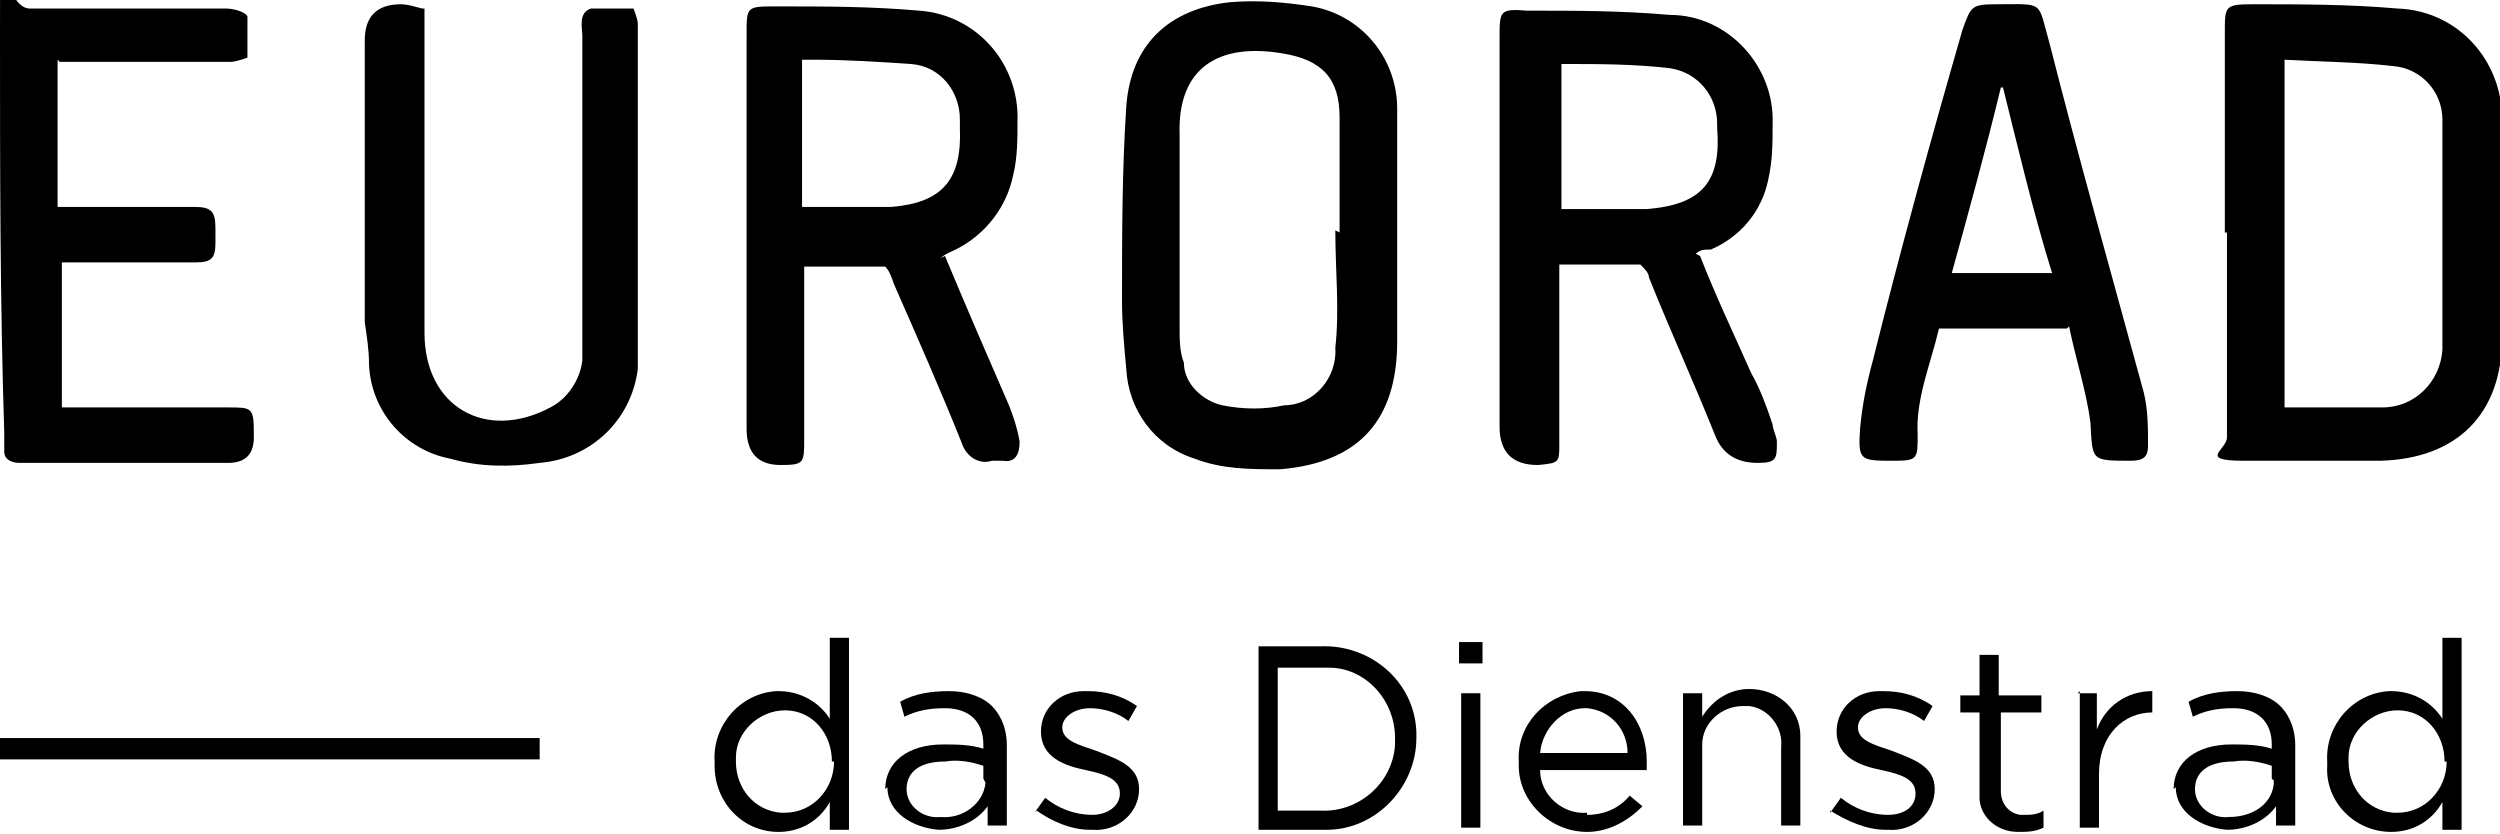
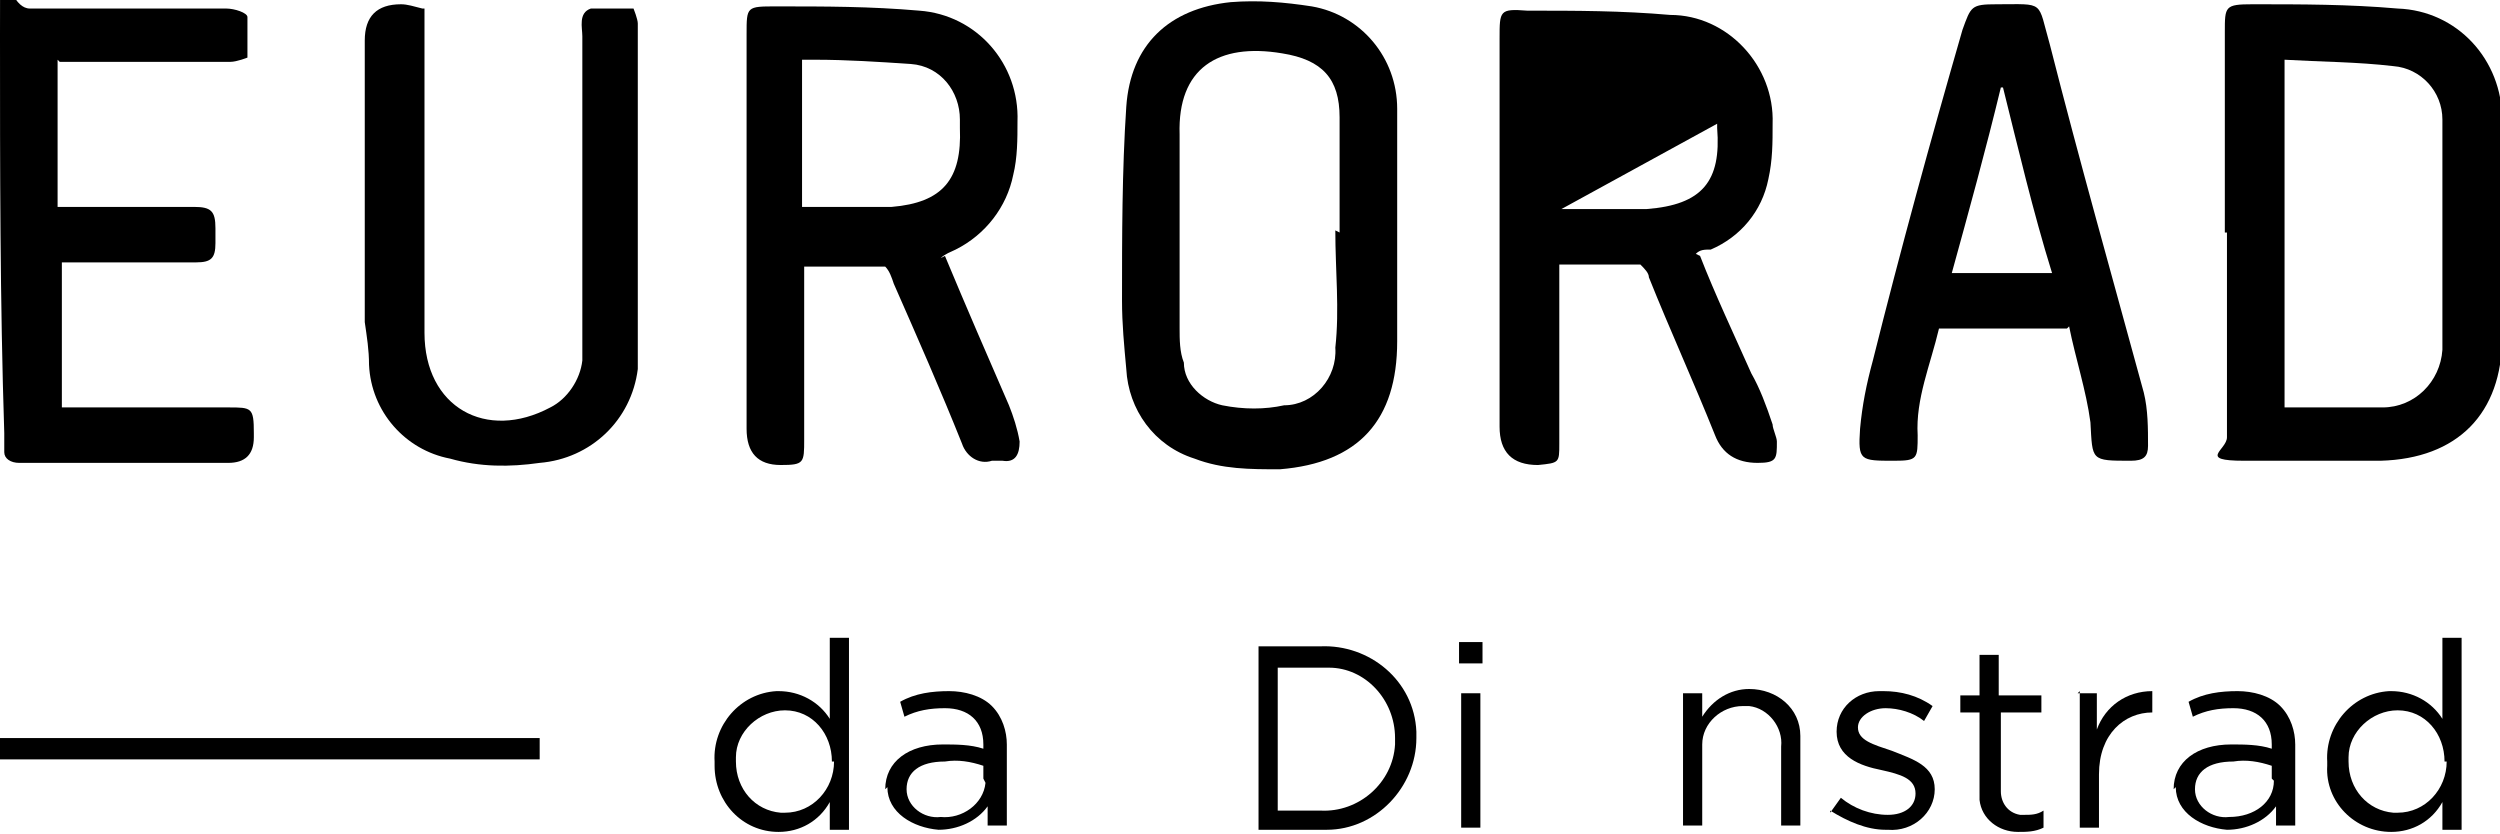
<svg xmlns="http://www.w3.org/2000/svg" id="eurorad-logo" version="1.1" viewBox="0 0 117.2 39.1">
  <defs>
    <style>
      .cls-1 {
        fill: #000;
        stroke-width: 0px;
      }
    </style>
  </defs>
  <g id="Gruppe_3" data-name="Gruppe 3">
    <path id="Pfad_20" data-name="Pfad 20" class="cls-1" d="M33.5,35.7h0c-.1-1.7,1.2-3.2,2.9-3.3,0,0,0,0,.1,0,1,0,1.9.5,2.4,1.3v-3.8h.9v9h-.9v-1.3c-.5.9-1.4,1.4-2.4,1.4-1.7,0-3-1.4-3-3.1,0,0,0-.1,0-.2ZM39,35.7h0c0-1.3-.9-2.4-2.2-2.4,0,0,0,0,0,0-1.2,0-2.3,1-2.3,2.2,0,0,0,.1,0,.2h0c0,1.3.9,2.3,2.1,2.4,0,0,.1,0,.2,0,1.3,0,2.3-1.1,2.3-2.4,0,0,0,0,0,0Z" />
    <path id="Pfad_21" data-name="Pfad 21" class="cls-1" d="M41.5,37h0c0-1.3,1.1-2.1,2.7-2.1.6,0,1.3,0,1.9.2v-.2c0-1.1-.7-1.7-1.8-1.7-.7,0-1.3.1-1.9.4l-.2-.7c.7-.4,1.5-.5,2.3-.5.7,0,1.5.2,2,.7.5.5.7,1.2.7,1.8v3.8h-.9v-.9c-.5.7-1.4,1.1-2.3,1.1-1.2-.1-2.4-.8-2.4-2ZM46.1,36.5v-.6c-.6-.2-1.2-.3-1.8-.2-1.2,0-1.8.5-1.8,1.3h0c0,.8.8,1.4,1.6,1.3,1,.1,2-.6,2.1-1.6,0,0,0,0,0,0h0Z" />
-     <path id="Pfad_22" data-name="Pfad 22" class="cls-1" d="M48.5,38.1l.5-.7c.6.5,1.4.8,2.2.8.7,0,1.3-.4,1.3-1h0c0-.7-.7-.9-1.6-1.1-1-.2-2.1-.6-2.1-1.8h0c0-1.1.9-1.9,2-1.9,0,0,.1,0,.2,0,.8,0,1.6.2,2.3.7l-.4.7c-.5-.4-1.2-.6-1.8-.6-.7,0-1.3.4-1.3.9h0c0,.6.7.8,1.6,1.1,1,.4,2,.7,2,1.8h0c0,1.1-1,2-2.2,1.9,0,0,0,0-.1,0-.9,0-1.8-.4-2.5-.9Z" />
    <path id="Pfad_23" data-name="Pfad 23" class="cls-1" d="M59,30.3h2.9c2.3-.1,4.4,1.6,4.5,4,0,0,0,.2,0,.3h0c0,2.3-1.9,4.3-4.2,4.3,0,0-.2,0-.3,0h-2.9v-8.6ZM61.9,38c1.8.1,3.4-1.3,3.5-3.1,0,0,0-.2,0-.3h0c0-1.8-1.4-3.3-3.1-3.3-.1,0-.3,0-.4,0h-2v6.7h2Z" />
    <path id="Pfad_24" data-name="Pfad 24" class="cls-1" d="M68.4,30.1h1.1v1h-1.1v-1ZM68.5,32.5h.9v6.3h-.9v-6.3Z" />
-     <path id="Pfad_25" data-name="Pfad 25" class="cls-1" d="M74.4,38.2c.8,0,1.5-.3,2-.9l.6.5c-.7.7-1.6,1.2-2.6,1.2-1.7,0-3.2-1.4-3.2-3.1,0,0,0-.1,0-.2-.1-1.7,1.2-3.1,2.9-3.3,0,0,.1,0,.2,0,1.8,0,2.9,1.5,2.9,3.3v.4h-5c0,1.2,1.1,2.1,2.2,2ZM76.3,35.3c0-1.1-.8-2-1.9-2.1,0,0,0,0-.1,0-1.1,0-2,1-2.1,2.1h4.1Z" />
    <path id="Pfad_26" data-name="Pfad 26" class="cls-1" d="M78.9,32.5h.9v1.1c.5-.8,1.3-1.3,2.2-1.3,1.3,0,2.4.9,2.4,2.2,0,0,0,.2,0,.3v3.9h-.9v-3.7c.1-.9-.6-1.8-1.5-1.9,0,0-.2,0-.3,0-1,0-1.9.8-1.9,1.8,0,0,0,.1,0,.2v3.6h-.9v-6.3h0Z" />
    <path id="Pfad_27" data-name="Pfad 27" class="cls-1" d="M85.8,38.1l.5-.7c.6.5,1.4.8,2.2.8.8,0,1.3-.4,1.3-1h0c0-.7-.7-.9-1.6-1.1-1-.2-2.1-.6-2.1-1.8h0c0-1.1.9-1.9,2-1.9,0,0,.1,0,.2,0,.8,0,1.6.2,2.3.7l-.4.7c-.5-.4-1.2-.6-1.8-.6-.7,0-1.3.4-1.3.9h0c0,.6.7.8,1.6,1.1,1,.4,2,.7,2,1.8h0c0,1.1-1,2-2.2,1.9,0,0,0,0-.1,0-.9,0-1.8-.4-2.6-.9Z" />
    <path id="Pfad_28" data-name="Pfad 28" class="cls-1" d="M92.8,37.2v-3.8h-.9v-.8h.9v-1.9h.9v1.9h2v.8h-1.9v3.7c0,.5.3,1,.9,1.1,0,0,.2,0,.2,0,.3,0,.6,0,.9-.2v.8c-.4.2-.8.2-1.2.2-.9,0-1.7-.6-1.8-1.5,0-.1,0-.2,0-.3Z" />
    <path id="Pfad_29" data-name="Pfad 29" class="cls-1" d="M97.4,32.5h.9v1.7c.4-1.1,1.4-1.8,2.6-1.8v1h0c-1.3,0-2.5,1-2.5,2.9v2.5h-.9v-6.4Z" />
    <path id="Pfad_30" data-name="Pfad 30" class="cls-1" d="M101.9,37h0c0-1.3,1.1-2.1,2.7-2.1.6,0,1.3,0,1.9.2v-.2c0-1.1-.7-1.7-1.8-1.7-.7,0-1.3.1-1.9.4l-.2-.7c.7-.4,1.5-.5,2.3-.5.7,0,1.5.2,2,.7.5.5.7,1.2.7,1.8v3.8h-.9v-.9c-.5.7-1.4,1.1-2.3,1.1-1.2-.1-2.4-.8-2.4-2ZM106.5,36.5v-.6c-.6-.2-1.2-.3-1.8-.2-1.2,0-1.8.5-1.8,1.3h0c0,.8.8,1.4,1.6,1.3,1.2,0,2.1-.7,2.1-1.7h0Z" />
    <path id="Pfad_31" data-name="Pfad 31" class="cls-1" d="M109.1,35.7h0c-.1-1.7,1.2-3.2,2.9-3.3,0,0,0,0,.1,0,1,0,1.9.5,2.4,1.3v-3.8h.9v9h-.9v-1.3c-.5.9-1.4,1.4-2.4,1.4-1.7,0-3.1-1.4-3-3.1,0,0,0,0,0-.1ZM114.6,35.7h0c0-1.3-.9-2.4-2.2-2.4,0,0,0,0,0,0-1.2,0-2.3,1-2.3,2.2,0,0,0,.1,0,.2h0c0,1.3.9,2.3,2.1,2.4,0,0,.1,0,.2,0,1.3,0,2.3-1.1,2.3-2.4,0,0,0,0,0,0h0Z" />
  </g>
  <g id="Gruppe_4" data-name="Gruppe 4">
-     <path id="Pfad_32" data-name="Pfad 32" class="cls-1" d="M79.7,12c.7,1.8,1.6,3.7,2.4,5.5.4.7.7,1.5,1,2.4,0,.2.2.6.2.8,0,.8,0,1-.9,1q-1.5,0-2-1.3c-1-2.5-2.1-4.9-3.1-7.4,0-.2-.2-.4-.4-.6h-3.8v8.4c0,.9,0,.9-1,1q-1.8,0-1.8-1.8V1.8c0-1.3,0-1.4,1.3-1.3,2.3,0,4.4,0,6.7.2,2.7,0,4.9,2.4,4.8,5.1,0,0,0,0,0,0,0,.9,0,1.7-.2,2.6-.3,1.5-1.3,2.7-2.7,3.3-.3,0-.5,0-.7.2ZM73.2,9.8c1.4,0,2.7,0,4,0,2.6-.2,3.5-1.3,3.3-3.8v-.2c0-1.3-.9-2.4-2.2-2.6-1.7-.2-3.3-.2-5.1-.2,0,2.3,0,4.6,0,6.9h0Z" />
+     <path id="Pfad_32" data-name="Pfad 32" class="cls-1" d="M79.7,12c.7,1.8,1.6,3.7,2.4,5.5.4.7.7,1.5,1,2.4,0,.2.2.6.2.8,0,.8,0,1-.9,1q-1.5,0-2-1.3c-1-2.5-2.1-4.9-3.1-7.4,0-.2-.2-.4-.4-.6h-3.8v8.4c0,.9,0,.9-1,1q-1.8,0-1.8-1.8V1.8c0-1.3,0-1.4,1.3-1.3,2.3,0,4.4,0,6.7.2,2.7,0,4.9,2.4,4.8,5.1,0,0,0,0,0,0,0,.9,0,1.7-.2,2.6-.3,1.5-1.3,2.7-2.7,3.3-.3,0-.5,0-.7.2ZM73.2,9.8c1.4,0,2.7,0,4,0,2.6-.2,3.5-1.3,3.3-3.8v-.2h0Z" />
    <path id="Pfad_33" data-name="Pfad 33" class="cls-1" d="M44.3,12c1,2.4,2,4.7,3,7,.2.5.4,1.1.5,1.7,0,.6-.2,1-.8.9h-.5c-.6.2-1.2-.2-1.4-.8,0,0,0,0,0,0-1-2.5-2.1-5-3.2-7.5-.1-.3-.2-.6-.4-.8h-3.8v8.1c0,1.1,0,1.2-1.1,1.2q-1.6,0-1.6-1.7V1.6c0-1.3,0-1.3,1.4-1.3,2.3,0,4.4,0,6.7.2,2.7.2,4.7,2.5,4.6,5.2,0,.8,0,1.7-.2,2.5-.3,1.5-1.3,2.8-2.7,3.5-.2.1-.5.2-.7.4ZM37.6,9.7c1.4,0,2.9,0,4.2,0,2.4-.2,3.3-1.3,3.2-3.7v-.4c0-1.3-.9-2.5-2.3-2.6-1.5-.1-3-.2-4.5-.2-.2,0-.4,0-.6,0v6.8Z" />
    <path id="Pfad_34" data-name="Pfad 34" class="cls-1" d="M104.3,10.9V1.5c0-1.2,0-1.3,1.3-1.3,2.3,0,4.5,0,6.8.2,2.8.1,4.9,2.4,4.9,5.2,0,3.5,0,6.8,0,10.2,0,3.6-2.1,5.7-5.7,5.8-2.1,0-4.2,0-6.4,0s-.8-.5-.8-1.1c0-3.1,0-6.3,0-9.6ZM107.1,2.8v16.3c1.6,0,3.1,0,4.6,0,1.5,0,2.7-1.2,2.8-2.7,0,0,0,0,0-.1,0-2.3,0-4.6,0-6.9s0-2.5,0-3.8c0-1.3-1-2.4-2.3-2.5-1.7-.2-3.4-.2-5.1-.3Z" />
    <path id="Pfad_35" data-name="Pfad 35" class="cls-1" d="M65.5,11v5c0,3.7-1.8,5.7-5.5,6-1.4,0-2.7,0-4-.5-1.9-.6-3.1-2.3-3.2-4.2-.1-1.1-.2-2.1-.2-3.2,0-3,0-6.1.2-9.1.2-2.9,2-4.6,4.9-4.9,1.3-.1,2.5,0,3.8.2,2.3.4,4,2.4,4,4.8,0,2,0,4,0,6h0ZM62.8,10.9h0c0-1.8,0-3.6,0-5.4,0-1.8-.8-2.7-2.7-3-3-.5-4.9.7-4.8,3.8,0,3,0,6.1,0,9.1,0,.5,0,1.1.2,1.6,0,1,.9,1.8,1.8,2,1,.2,2,.2,2.9,0,1.4,0,2.5-1.3,2.4-2.7,0,0,0,0,0,0,.2-1.8,0-3.6,0-5.5Z" />
    <path id="Pfad_36" data-name="Pfad 36" class="cls-1" d="M19.9.4c0,.5,0,.8,0,1.3v13.9c0,3.5,2.9,5.1,5.9,3.5.8-.4,1.4-1.3,1.5-2.2,0-.4,0-.9,0-1.3V1.7c0-.4-.2-1.1.4-1.3.7,0,1.3,0,2,0,0,0,.2.5.2.7v14.2c0,.7,0,1.3,0,2-.3,2.4-2.2,4.2-4.6,4.4-1.4.2-2.8.2-4.2-.2-2.1-.4-3.7-2.2-3.8-4.4,0-.7-.1-1.3-.2-2V1.9q0-1.7,1.7-1.7c.3,0,.6.1,1,.2Z" />
    <path id="Pfad_37" data-name="Pfad 37" class="cls-1" d="M2.7,2.8v6.9c.4,0,.7,0,1.1,0h5.3c.8,0,1,.2,1,1v.7c0,.7-.2.9-.9.9H2.9v6.8c.4,0,.7,0,1,0h6.8c1.1,0,1.2,0,1.2,1.2v.2q0,1.2-1.2,1.2H.9c-.4,0-.7-.2-.7-.5,0,0,0-.1,0-.2v-.7C0,14.1,0,7.9,0,1.7S0,.4,1.4.4h9.2c.4,0,1,.2,1,.4,0,.6,0,1.3,0,1.9,0,0-.5.2-.8.2H3.9c-.4,0-.8,0-1.1,0Z" />
    <path id="Pfad_38" data-name="Pfad 38" class="cls-1" d="M96.9,15.4h-6c-.4,1.7-1.1,3.3-1,5,0,1.1,0,1.2-1.1,1.2-1.6,0-1.7,0-1.6-1.5.1-1.1.3-2.1.6-3.2,1.3-5.2,2.7-10.3,4.2-15.5.4-1.1.4-1.2,1.6-1.2,2.3,0,1.9-.2,2.5,1.9,1.4,5.5,2.9,10.8,4.4,16.3.2.8.2,1.7.2,2.5,0,.5-.2.7-.8.7-1.9,0-1.8,0-1.9-1.8-.2-1.5-.7-3-1-4.5ZM94,4.1h-.2c-.7,2.9-1.5,5.8-2.3,8.7h4.7c-.9-2.9-1.6-5.9-2.3-8.7Z" />
  </g>
  <g id="Linie_1" data-name="Linie 1">
    <rect class="cls-1" y="34.6" width="25.3" height="1" />
  </g>
</svg>